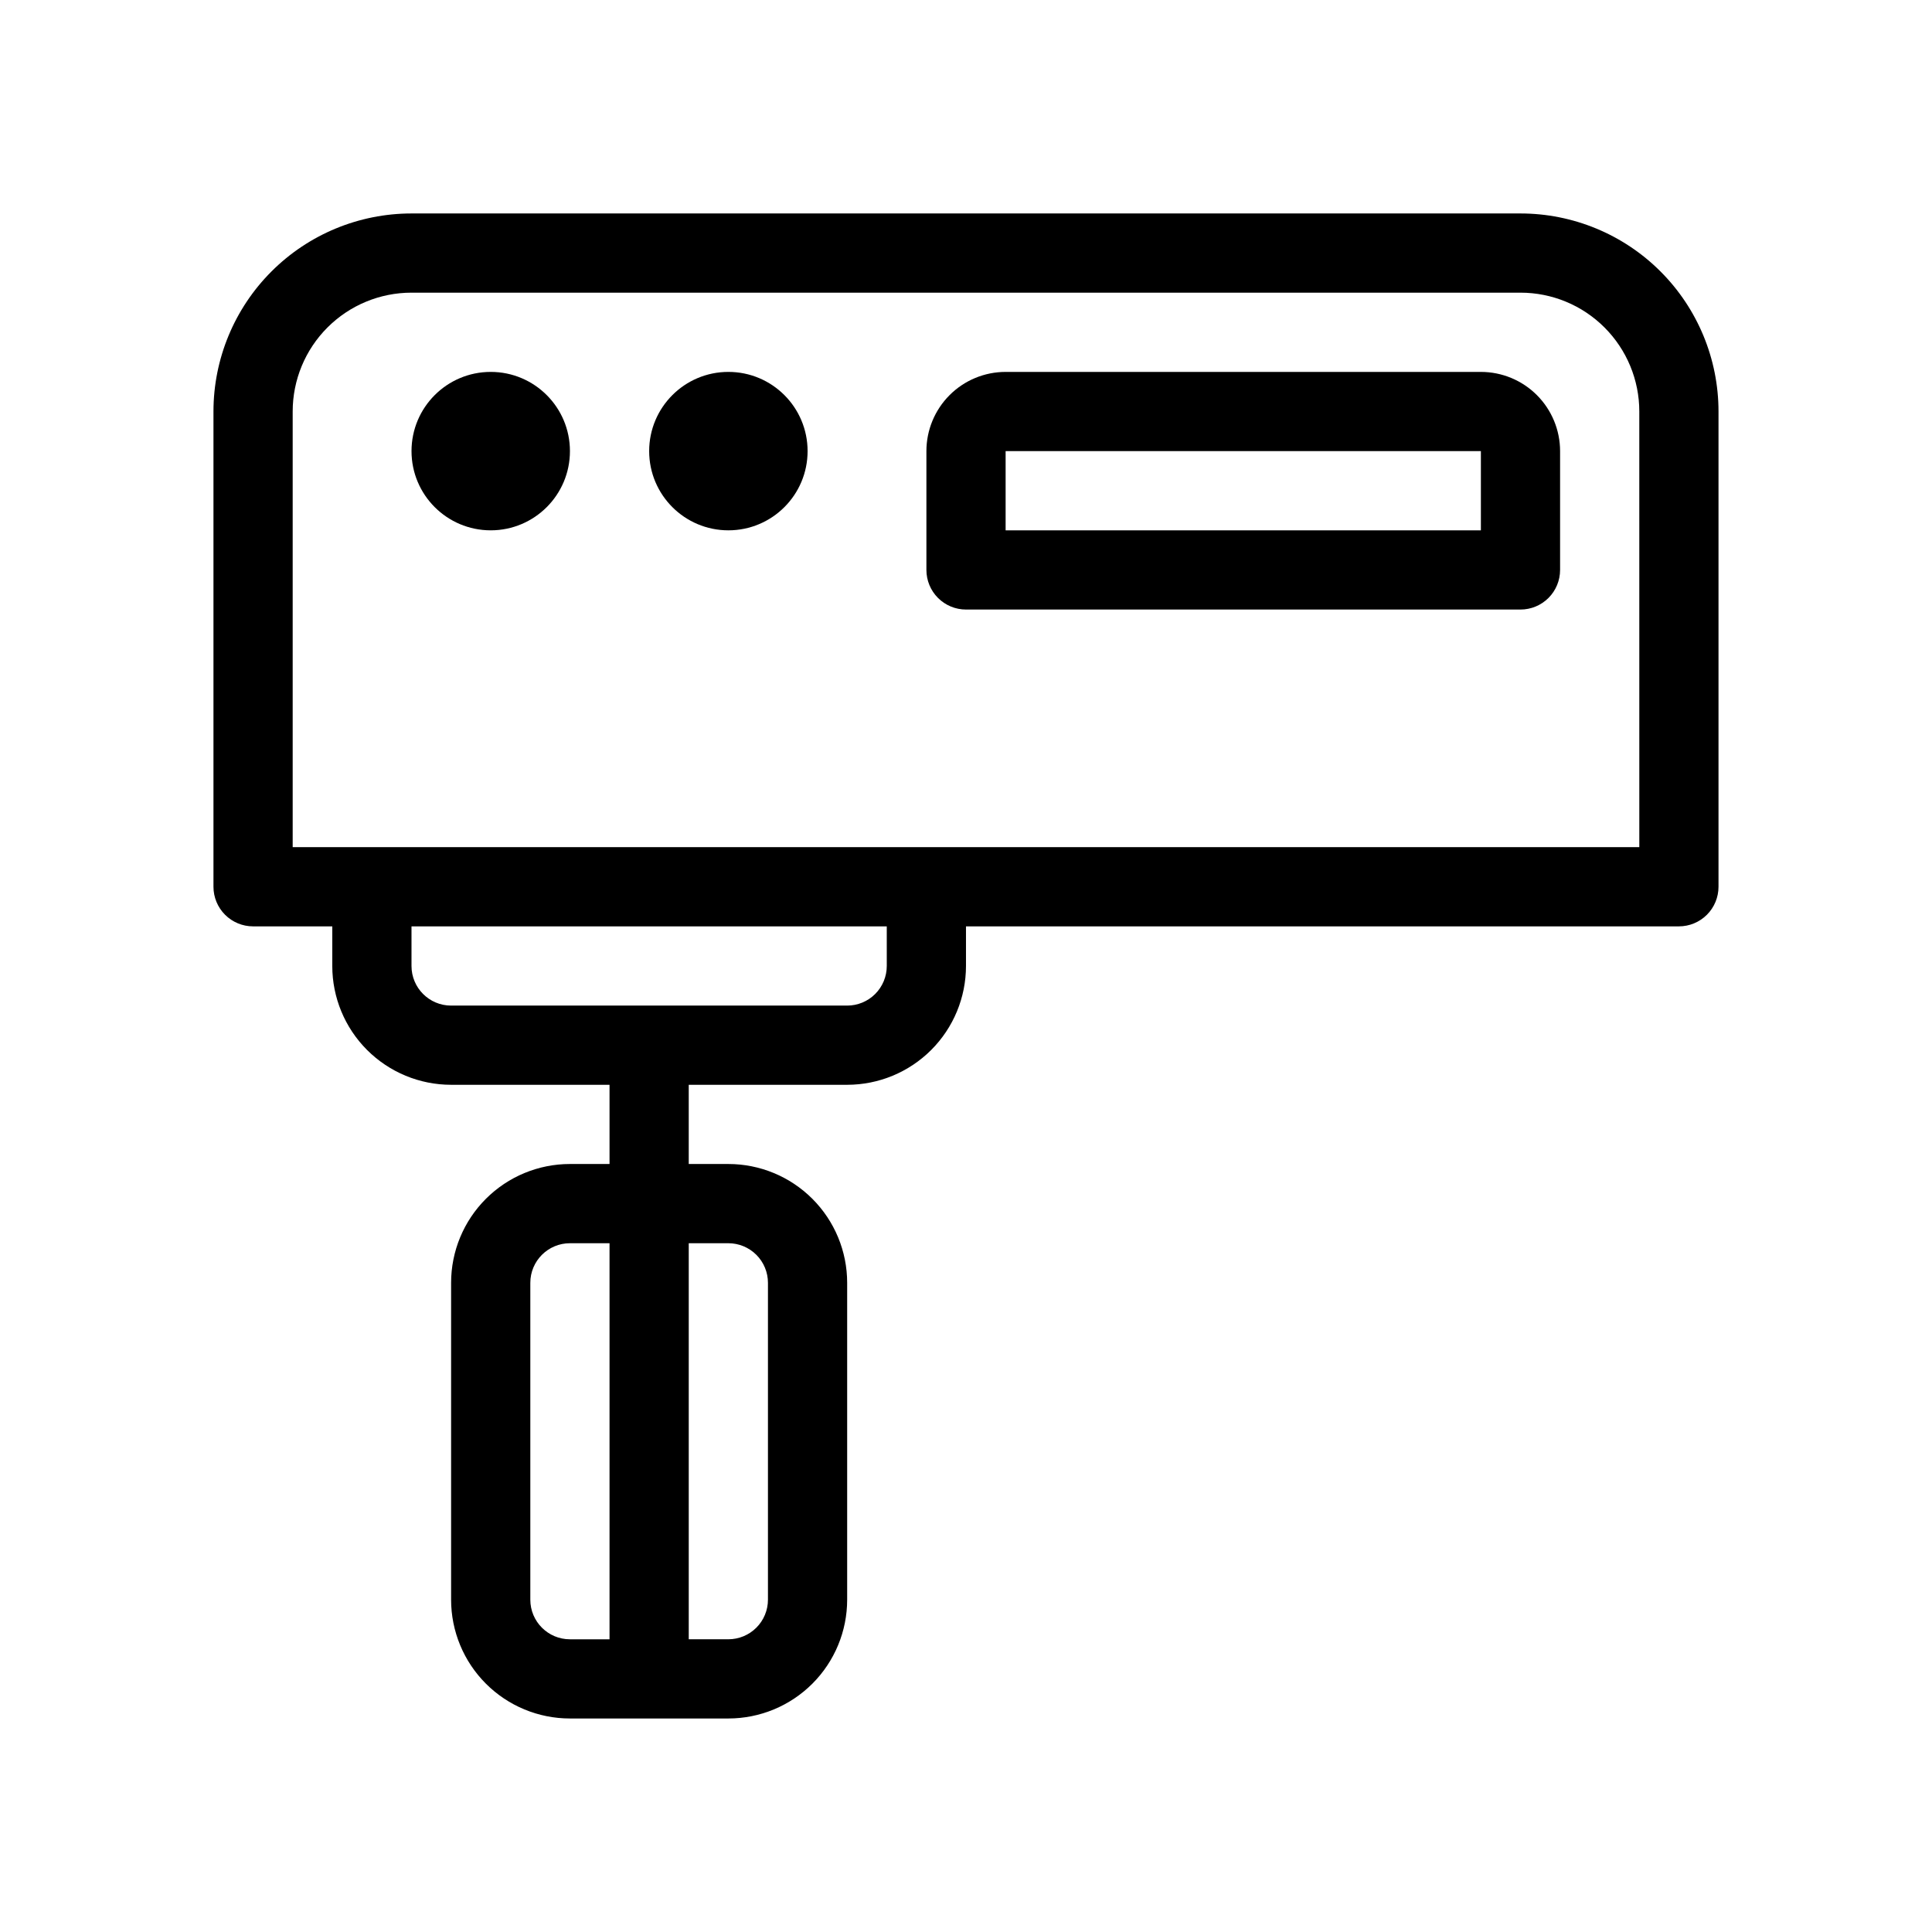
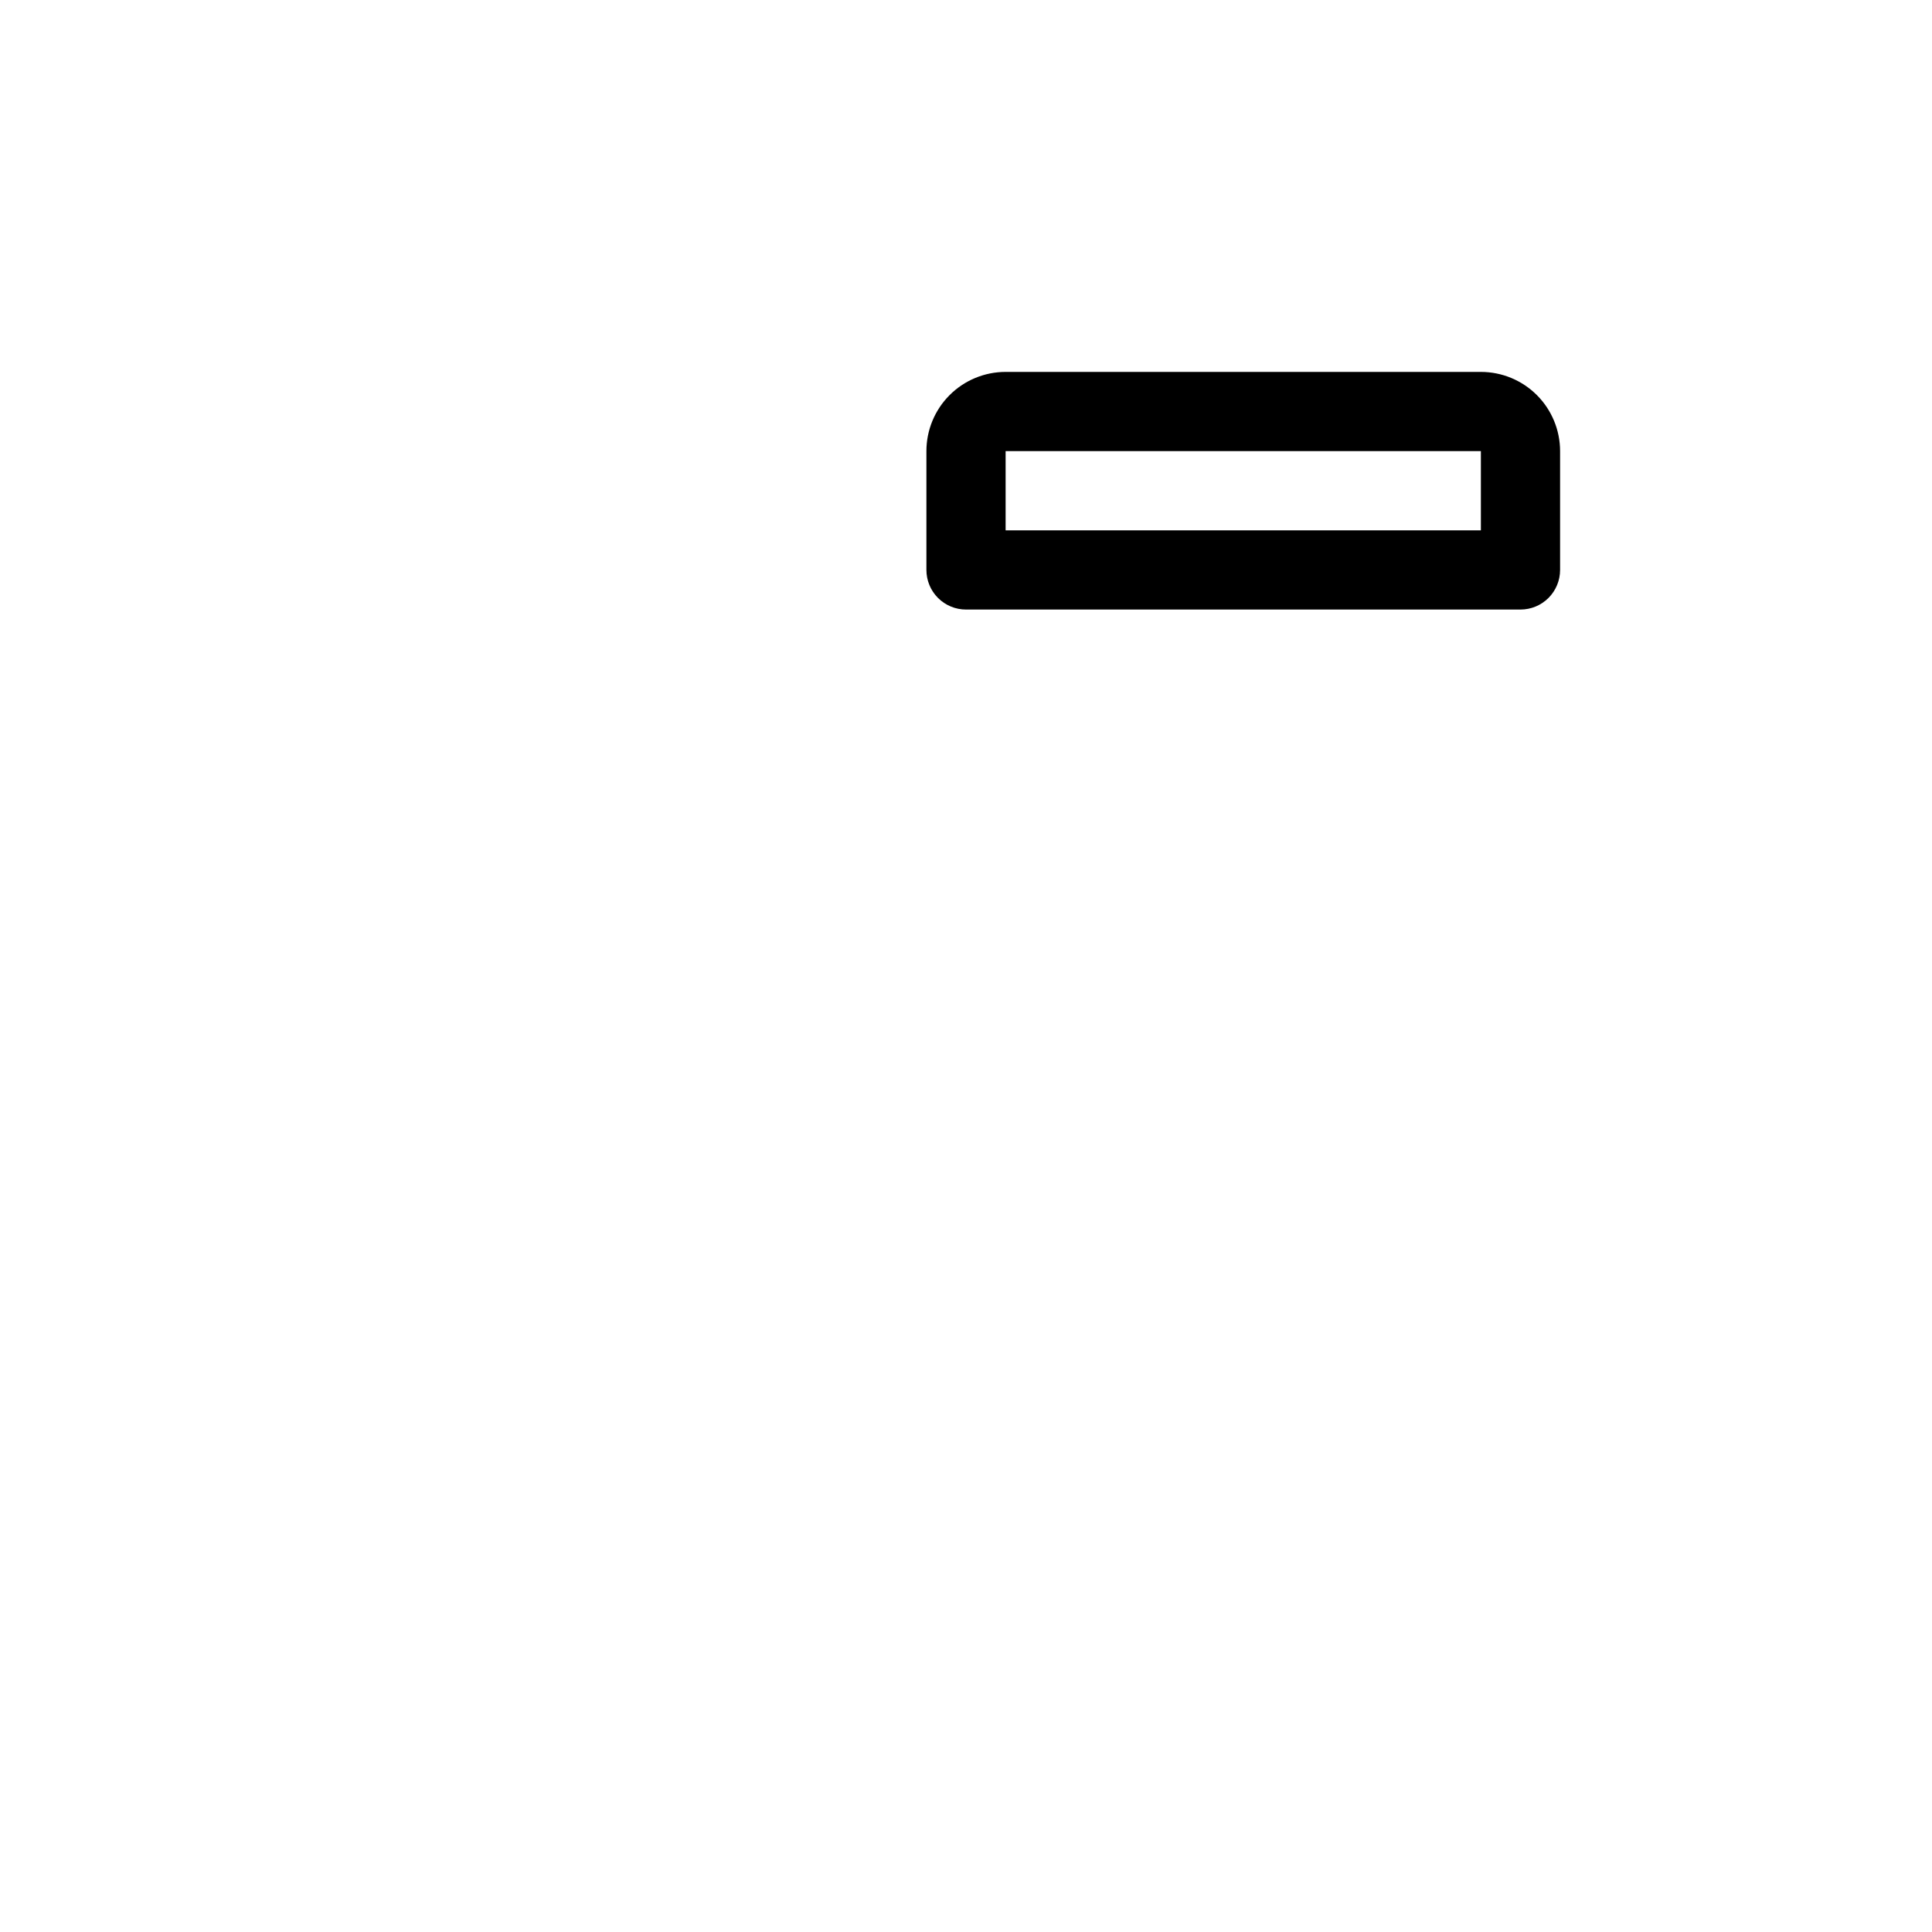
<svg xmlns="http://www.w3.org/2000/svg" fill="#000000" width="800px" height="800px" version="1.1" viewBox="144 144 512 512">
  <g>
    <path d="m536.45 242.56h-125.95c-5.57 0-10.91 2.211-14.844 6.148-3.938 3.938-6.148 9.277-6.148 14.844v31.488c0 2.781 1.105 5.453 3.074 7.422s4.637 3.074 7.422 3.074h146.94c2.785 0 5.453-1.105 7.422-3.074s3.074-4.641 3.074-7.422v-31.488c0-5.566-2.211-10.906-6.148-14.844-3.934-3.938-9.273-6.148-14.844-6.148zm0 41.984h-125.95v-20.992h125.95z" />
-     <path d="m358.02 263.55c0 11.594-9.398 20.992-20.992 20.992s-20.992-9.398-20.992-20.992 9.398-20.992 20.992-20.992 20.992 9.398 20.992 20.992" />
-     <path d="m295.04 263.55c0 11.594-9.398 20.992-20.992 20.992s-20.992-9.398-20.992-20.992 9.398-20.992 20.992-20.992 20.992 9.398 20.992 20.992" />
-     <path d="m546.94 200.57h-293.89c-13.918 0-27.27 5.527-37.109 15.371-9.844 9.84-15.371 23.191-15.371 37.109v125.95c0 2.781 1.105 5.453 3.074 7.422s4.637 3.074 7.422 3.074h20.992v10.496c0 8.352 3.316 16.359 9.223 22.266 5.906 5.902 13.914 9.223 22.266 9.223h41.984v20.992h-10.496c-8.352 0-16.359 3.316-22.266 9.223-5.906 5.902-9.223 13.914-9.223 22.262v83.969c0 8.352 3.316 16.363 9.223 22.266 5.906 5.906 13.914 9.223 22.266 9.223h41.984c8.352 0 16.359-3.316 22.266-9.223 5.902-5.902 9.223-13.914 9.223-22.266v-83.969c0-8.348-3.32-16.359-9.223-22.262-5.906-5.906-13.914-9.223-22.266-9.223h-10.496v-20.992h41.984c8.352 0 16.359-3.32 22.266-9.223 5.902-5.906 9.223-13.914 9.223-22.266v-10.496h188.93c2.785 0 5.453-1.105 7.422-3.074s3.074-4.641 3.074-7.422v-125.95c0-13.918-5.527-27.27-15.371-37.109-9.84-9.844-23.188-15.371-37.109-15.371zm-262.4 367.36v-83.969c0-5.793 4.699-10.492 10.496-10.492h10.496v104.96h-10.496c-5.797 0-10.496-4.699-10.496-10.496zm52.48-94.465v0.004c2.781 0 5.453 1.105 7.422 3.074 1.969 1.965 3.074 4.637 3.074 7.418v83.969c0 2.785-1.105 5.453-3.074 7.422s-4.641 3.074-7.422 3.074h-10.496v-104.96zm41.984-73.473v0.004c0 2.781-1.105 5.453-3.074 7.422s-4.641 3.074-7.422 3.074h-104.96c-5.797 0-10.496-4.699-10.496-10.496v-10.496h125.95zm199.43-31.488-356.87 0.004v-115.46c0-8.352 3.316-16.359 9.223-22.266s13.914-9.223 22.266-9.223h293.89c8.352 0 16.363 3.316 22.266 9.223 5.906 5.906 9.223 13.914 9.223 22.266z" />
  </g>
</svg>